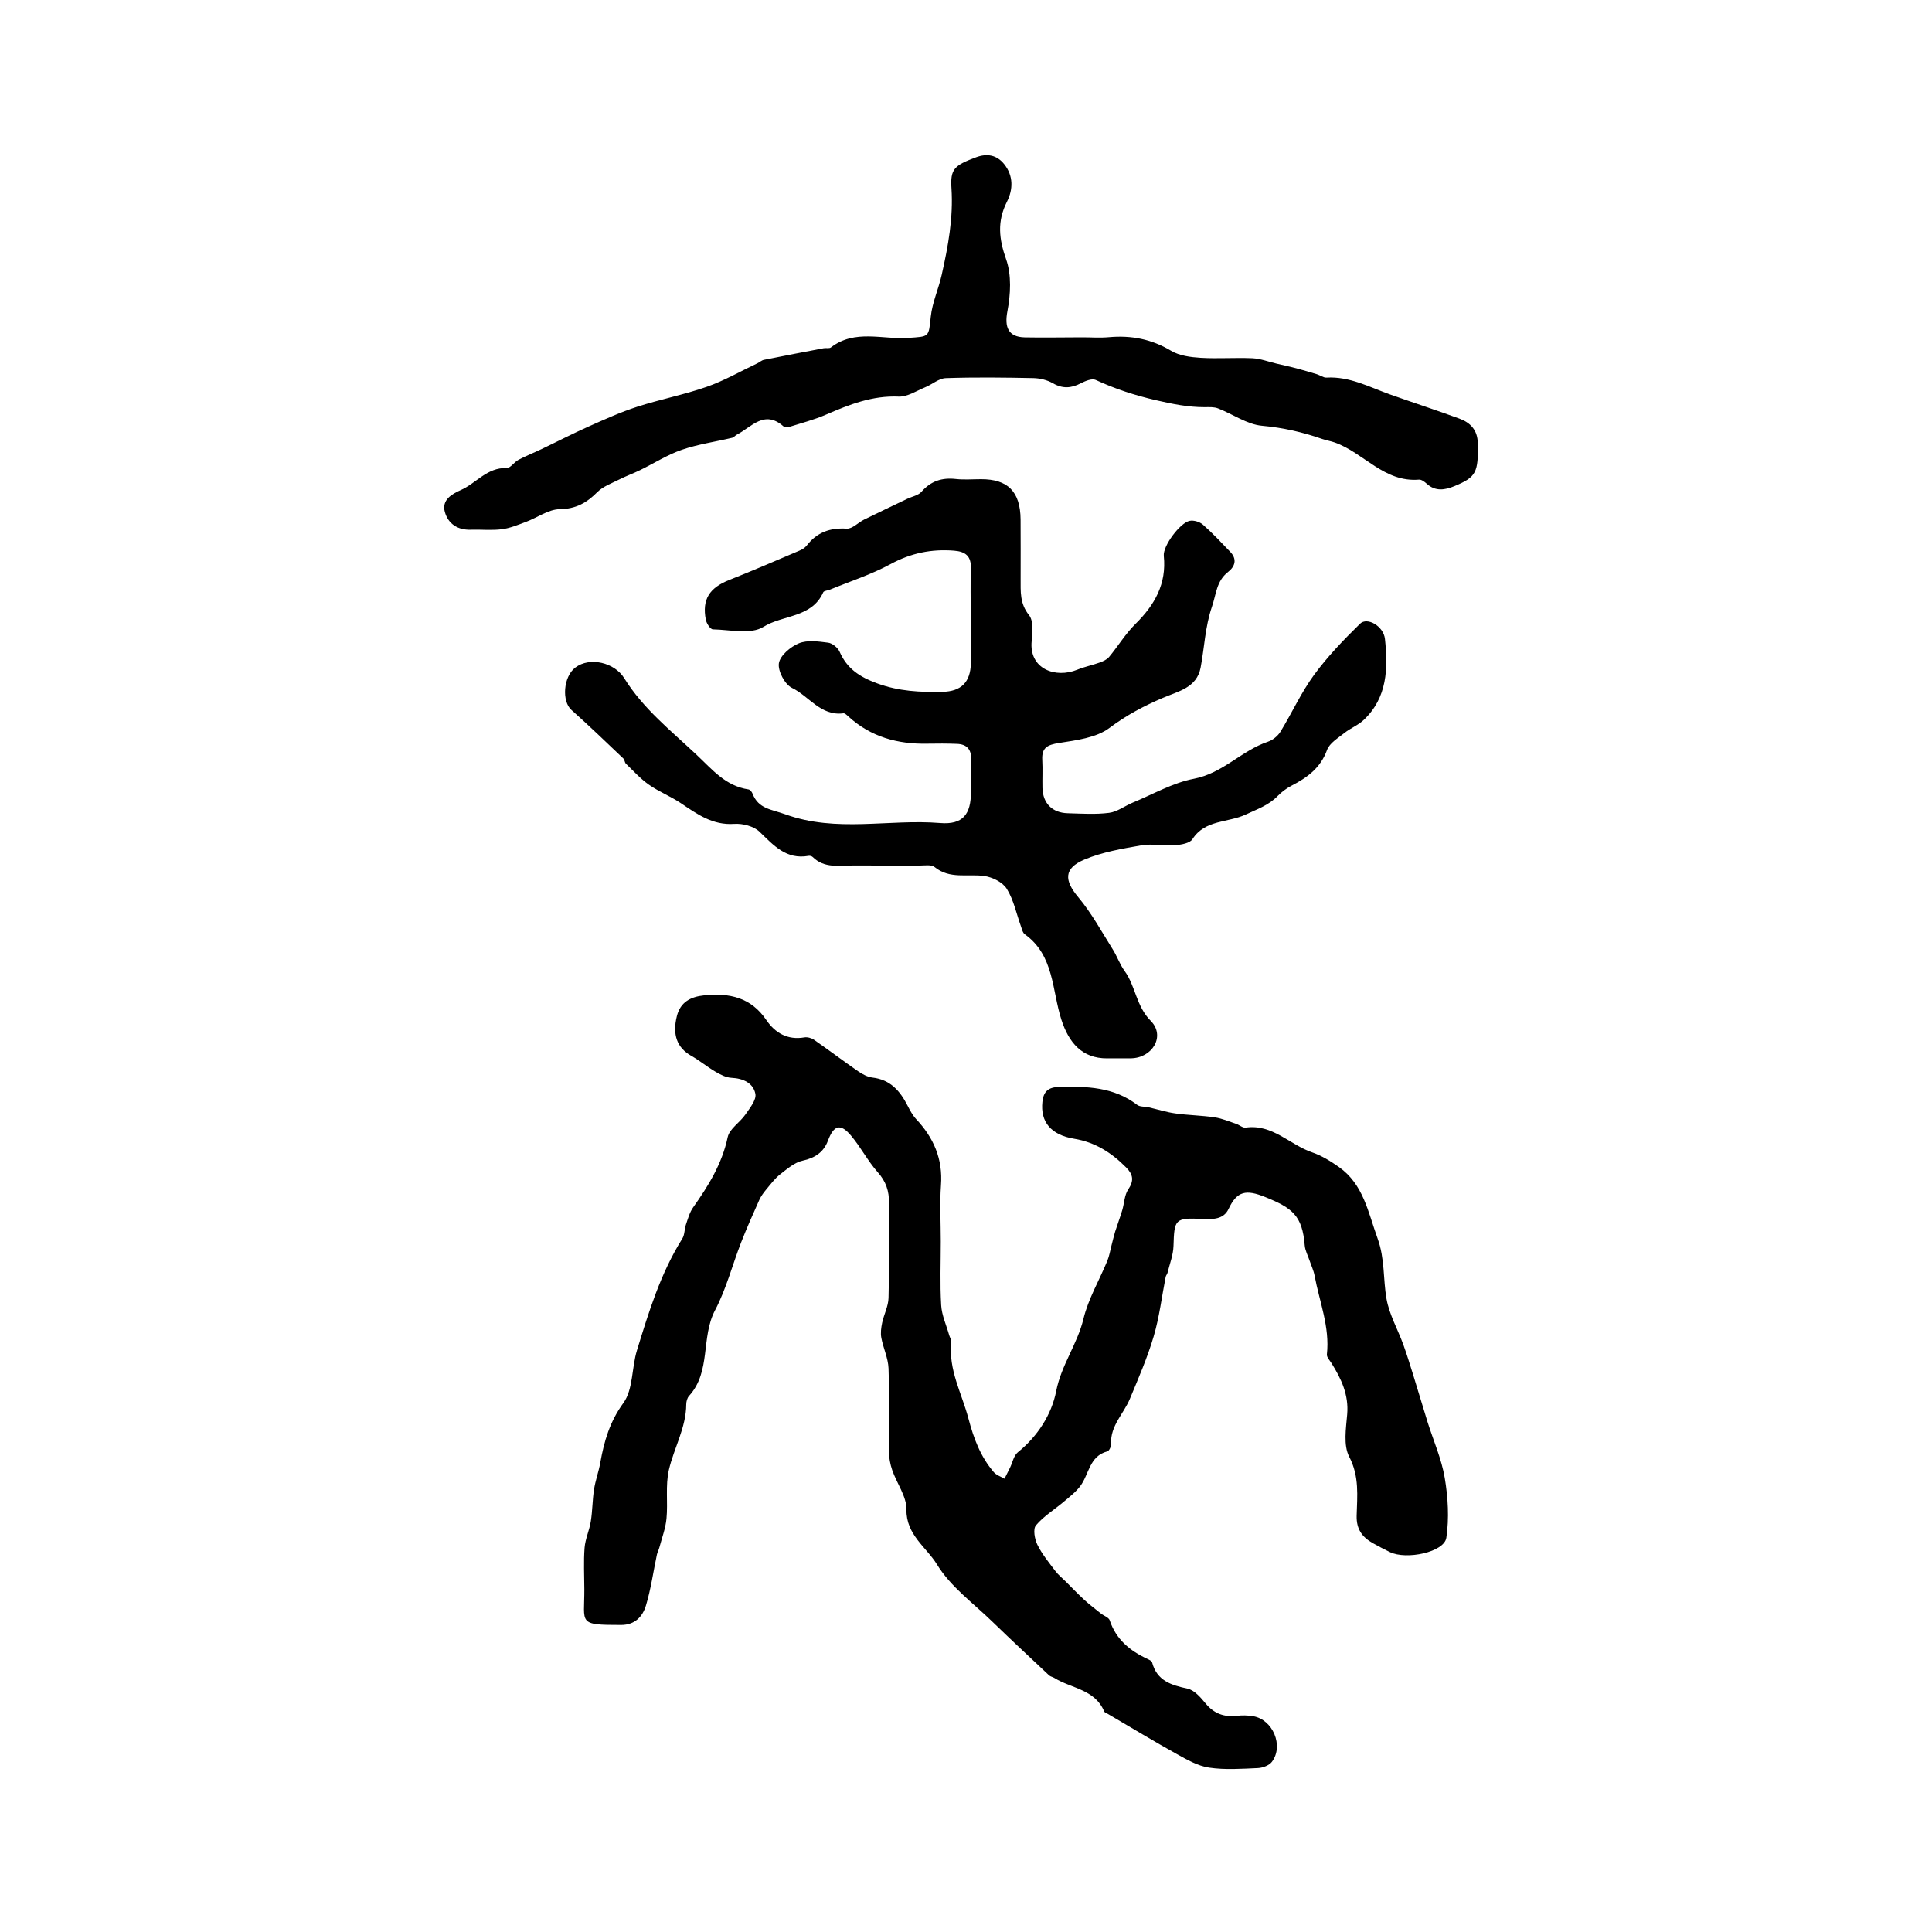
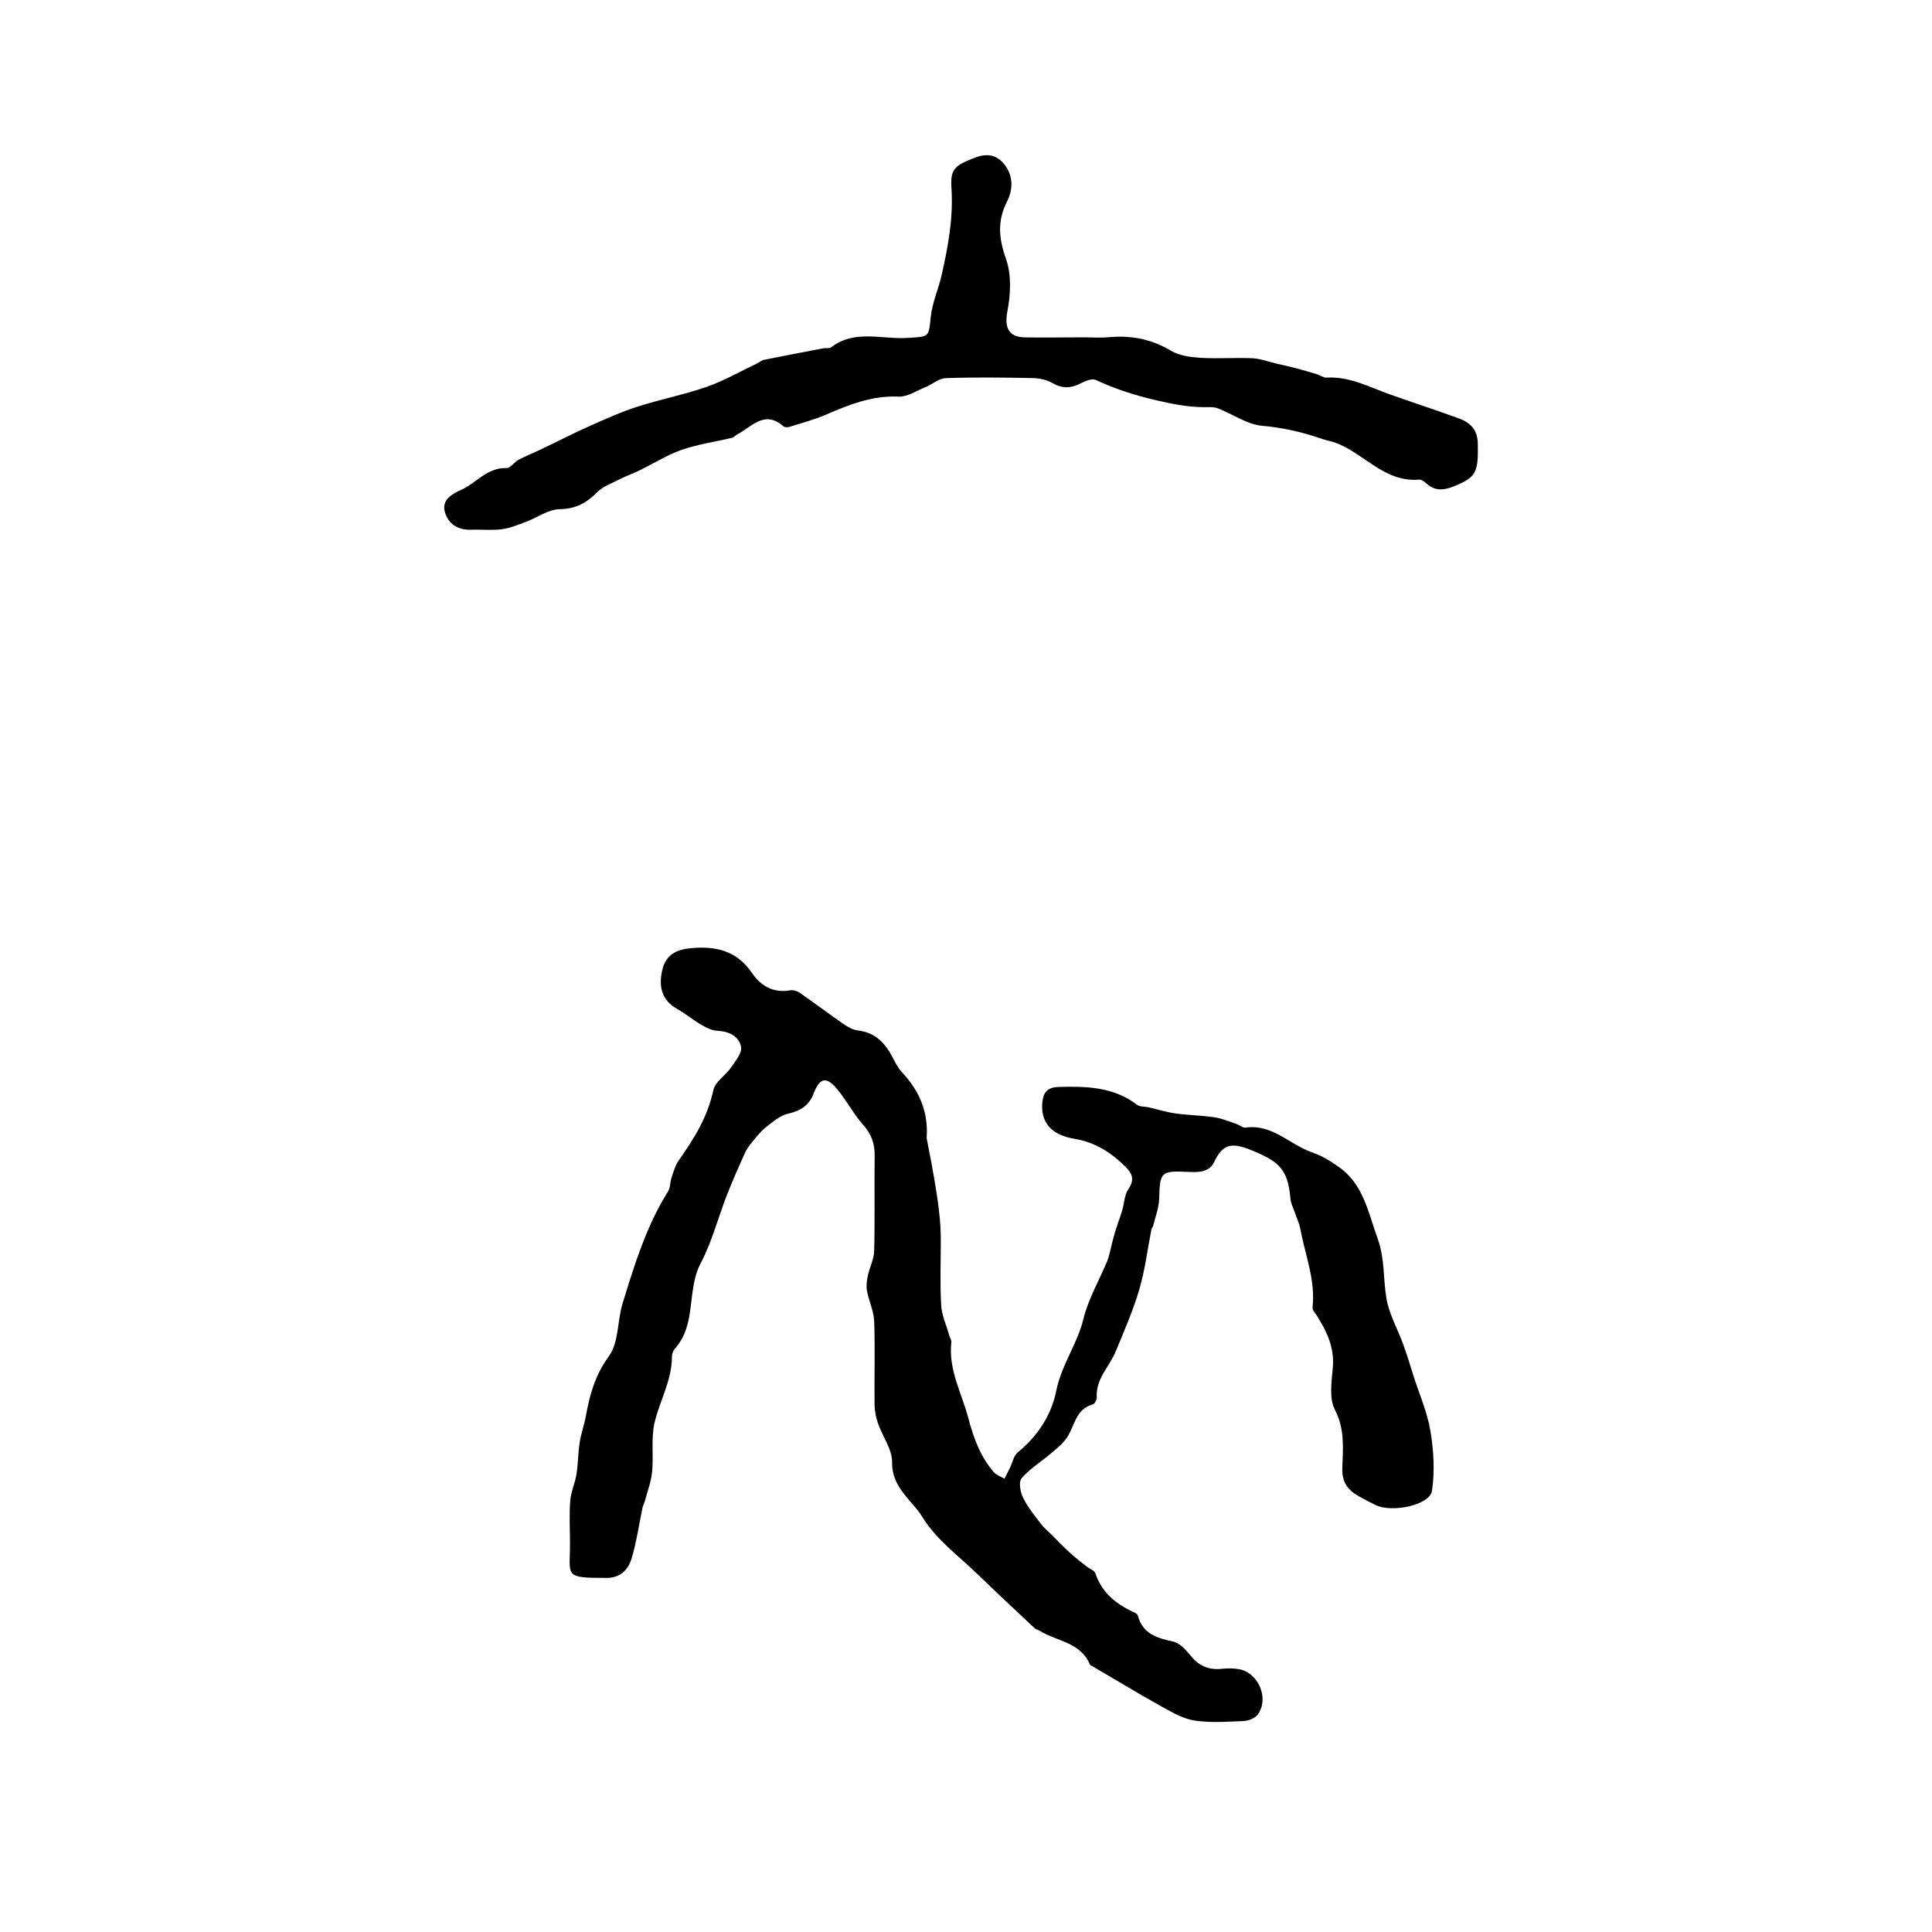
<svg xmlns="http://www.w3.org/2000/svg" version="1.1" id="zdic.net" x="0px" y="0px" viewBox="0 0 400 400" style="enable-background:new 0 0 400 400;" xml:space="preserve">
  <g>
-     <path d="M194.78,257.02c0,4.4-0.18,8.81,0.08,13.2c0.12,2.1,1.08,4.15,1.66,6.22c0.14,0.49,0.49,0.98,0.44,1.44   c-0.64,5.72,2.17,10.58,3.55,15.83c1.1,4.15,2.49,7.87,5.24,11.08c0.54,0.63,1.47,0.92,2.22,1.36c0.39-0.77,0.78-1.53,1.15-2.3   c0.52-1.07,0.76-2.48,1.6-3.16c4.13-3.34,7-7.83,7.95-12.67c1.06-5.41,4.37-9.7,5.64-14.94c1-4.16,3.29-8.01,4.94-12.02   c0.42-1.01,0.59-2.12,0.87-3.19c0.25-0.96,0.47-1.93,0.76-2.88c0.47-1.49,1.03-2.95,1.47-4.44c0.43-1.43,0.44-3.11,1.23-4.28   c1.24-1.83,1.03-3.09-0.43-4.57c-3.01-3.04-6.42-5.22-10.73-5.93c-4.85-0.8-7.05-3.5-6.6-7.67c0.22-2.09,1.2-3,3.38-3.06   c5.75-0.16,11.37-0.02,16.24,3.71c0.57,0.44,1.56,0.32,2.35,0.5c1.85,0.42,3.67,1.01,5.54,1.27c2.7,0.38,5.45,0.41,8.15,0.81   c1.53,0.23,3,0.86,4.48,1.36c0.66,0.22,1.34,0.86,1.93,0.77c5.54-0.8,9.15,3.55,13.79,5.13c1.96,0.67,3.81,1.82,5.52,3.02   c5.1,3.6,6.04,9.35,8.01,14.78c1.54,4.24,1.13,8.38,1.85,12.51c0.57,3.26,2.33,6.31,3.48,9.48c0.75,2.07,1.39,4.19,2.05,6.29   c1.01,3.24,1.96,6.5,2.97,9.74c1.21,3.86,2.9,7.63,3.56,11.58c0.68,4.05,0.93,8.35,0.33,12.39c-0.44,2.98-8.26,4.63-11.69,2.96   c-1.19-0.58-2.37-1.2-3.53-1.85c-2.2-1.24-3.42-2.88-3.35-5.67c0.11-4.1,0.59-8.14-1.54-12.22c-1.23-2.37-0.67-5.83-0.42-8.76   c0.35-4.05-1.21-7.35-3.23-10.58c-0.37-0.6-1.04-1.28-0.97-1.85c0.63-5.68-1.55-10.9-2.55-16.31c-0.2-1.07-0.69-2.08-1.04-3.12   c-0.35-1.05-0.92-2.08-1-3.14c-0.5-6.17-2.56-7.73-8.14-9.99c-4.01-1.63-5.87-1.29-7.64,2.47c-1,2.12-3.18,2.15-5.35,2.05   c-5.74-0.27-5.88,0.02-6.04,5.58c-0.05,1.87-0.79,3.72-1.24,5.58c-0.07,0.29-0.32,0.54-0.38,0.83c-0.81,4.11-1.3,8.31-2.48,12.31   c-1.3,4.42-3.16,8.68-4.93,12.94c-1.29,3.11-4.08,5.58-3.89,9.33c0.03,0.52-0.39,1.45-0.77,1.55c-3.75,0.98-3.79,4.75-5.6,7.17   c-0.93,1.25-2.22,2.23-3.42,3.25c-1.94,1.64-4.18,3-5.78,4.91c-0.63,0.76-0.26,2.84,0.31,4c0.96,1.96,2.41,3.71,3.74,5.47   c0.6,0.79,1.41,1.43,2.12,2.14c1.28,1.27,2.52,2.58,3.85,3.8c1.09,1,2.28,1.9,3.43,2.82c0.61,0.49,1.63,0.81,1.83,1.41   c1.32,3.98,4.21,6.33,7.83,8.01c0.36,0.17,0.87,0.41,0.95,0.71c1,3.81,3.94,4.7,7.33,5.43c1.41,0.31,2.71,1.81,3.73,3.05   c1.74,2.12,3.82,2.88,6.48,2.58c1.11-0.13,2.27-0.11,3.37,0.08c4.09,0.68,6.39,6.12,3.9,9.44c-0.56,0.75-1.89,1.25-2.89,1.3   c-3.37,0.15-6.8,0.4-10.11-0.09c-2.32-0.34-4.57-1.63-6.69-2.81c-4.82-2.67-9.53-5.54-14.29-8.32c-0.26-0.15-0.65-0.27-0.75-0.5   c-1.91-4.6-6.8-4.75-10.32-6.94c-0.34-0.21-0.81-0.28-1.09-0.54c-3.92-3.68-7.85-7.34-11.71-11.08   c-3.96-3.85-8.69-7.27-11.48-11.85c-2.19-3.6-6.43-6.16-6.34-11.4c0.05-2.7-2-5.41-2.95-8.17c-0.42-1.23-0.67-2.58-0.68-3.87   c-0.07-5.73,0.12-11.47-0.08-17.19c-0.08-2.12-1.09-4.18-1.49-6.31c-0.19-1-0.04-2.11,0.17-3.12c0.37-1.74,1.28-3.43,1.32-5.15   c0.16-6.54,0.01-13.1,0.1-19.64c0.03-2.49-0.62-4.46-2.33-6.38c-2.07-2.33-3.52-5.2-5.54-7.59c-2.21-2.62-3.57-2.15-4.78,1.07   c-0.87,2.33-2.64,3.56-5.22,4.12c-1.68,0.36-3.21,1.7-4.65,2.82c-1.09,0.85-1.96,2.02-2.86,3.1c-0.57,0.68-1.12,1.42-1.48,2.22   c-1.3,2.91-2.6,5.82-3.76,8.79c-1.82,4.67-3.07,9.63-5.39,14.03c-2.98,5.64-0.79,12.7-5.39,17.75c-0.38,0.41-0.57,1.14-0.58,1.72   c-0.02,4.87-2.55,9.05-3.6,13.61c-0.74,3.22-0.17,6.71-0.49,10.06c-0.19,2.03-0.95,4.01-1.48,6.01c-0.13,0.49-0.39,0.94-0.5,1.43   c-0.75,3.53-1.24,7.14-2.28,10.58c-0.69,2.27-2.27,4.01-5.15,4.01c-9.06,0-7.57-0.29-7.6-7.39c-0.01-2.87-0.17-5.74,0.05-8.59   c0.15-1.85,1-3.63,1.29-5.47c0.35-2.19,0.33-4.44,0.67-6.63c0.29-1.86,0.96-3.65,1.29-5.5c0.79-4.44,1.95-8.48,4.78-12.37   c2.05-2.82,1.7-7.3,2.82-10.92c2.45-7.97,4.89-15.95,9.38-23.11c0.51-0.81,0.43-1.96,0.75-2.9c0.42-1.22,0.76-2.53,1.49-3.56   c3.16-4.48,5.99-9.02,7.16-14.55c0.37-1.74,2.53-3.04,3.66-4.68c0.91-1.33,2.32-3.04,2.07-4.3c-0.43-2.21-2.51-3.2-4.94-3.31   c-1.12-0.05-2.29-0.66-3.3-1.25c-1.74-1.02-3.31-2.33-5.06-3.32c-2.86-1.62-3.95-4.3-2.94-8.25c0.73-2.85,2.8-3.97,5.67-4.26   c5.22-0.53,9.65,0.43,12.83,5.1c1.82,2.68,4.4,4.21,7.89,3.61c0.63-0.11,1.48,0.13,2.02,0.51c3.05,2.12,6.02,4.37,9.07,6.48   c0.89,0.62,1.97,1.21,3.02,1.33c3.7,0.43,5.71,2.78,7.26,5.82c0.5,0.98,1.05,2,1.79,2.8c3.61,3.85,5.52,8.23,5.12,13.65   C194.55,249.23,194.78,253.13,194.78,257.02z" />
-     <path d="M200.98,127.48c0-3.27-0.08-6.55,0.03-9.82c0.08-2.5-1.09-3.46-3.45-3.65c-4.68-0.38-8.95,0.49-13.16,2.77   c-3.98,2.16-8.37,3.57-12.58,5.3c-0.47,0.19-1.24,0.23-1.38,0.55c-2.36,5.32-8.35,4.63-12.39,7.16c-2.6,1.62-6.92,0.58-10.46,0.51   c-0.52-0.01-1.32-1.24-1.46-2c-0.81-4.22,0.76-6.61,4.87-8.23c4.89-1.93,9.71-4.03,14.54-6.08c0.55-0.23,1.13-0.59,1.49-1.05   c2.11-2.73,4.81-3.71,8.27-3.49c1.16,0.07,2.39-1.28,3.63-1.89c2.96-1.46,5.95-2.87,8.93-4.3c0.99-0.47,2.26-0.69,2.92-1.44   c1.94-2.23,4.24-2.97,7.11-2.65c1.72,0.19,3.47,0.04,5.21,0.04c5.56-0.02,8.15,2.58,8.2,8.33c0.04,4.09,0,8.18,0.01,12.28   c0.01,2.62-0.2,5.13,1.73,7.52c0.95,1.18,0.75,3.55,0.56,5.34c-0.61,5.8,4.91,7.84,9.45,5.97c1.48-0.61,3.09-0.92,4.6-1.47   c0.72-0.26,1.52-0.61,1.98-1.17c1.86-2.24,3.39-4.8,5.45-6.83c3.98-3.93,6.47-8.28,5.87-14.1c-0.21-2.06,3.39-6.87,5.36-7.25   c0.84-0.17,2.07,0.2,2.73,0.78c1.99,1.75,3.81,3.7,5.65,5.62c1.5,1.55,1.02,3.06-0.46,4.21c-2.39,1.88-2.42,4.57-3.3,7.14   c-1.44,4.2-1.56,8.45-2.36,12.66c-0.8,4.14-4.57,4.86-7.82,6.25c-3.87,1.65-7.54,3.58-11.02,6.2c-2.75,2.07-6.88,2.57-10.5,3.14   c-2.39,0.38-3.58,0.97-3.44,3.5c0.11,1.94-0.01,3.89,0.04,5.83c0.09,3.16,2.02,5.12,5.21,5.21c2.86,0.08,5.76,0.28,8.58-0.08   c1.7-0.21,3.26-1.44,4.91-2.12c4.2-1.73,8.29-4.11,12.67-4.94c5.98-1.14,9.86-5.84,15.32-7.67c0.99-0.33,2.03-1.17,2.58-2.06   c2.38-3.88,4.27-8.09,6.94-11.74c2.8-3.83,6.15-7.3,9.55-10.63c1.48-1.45,4.86,0.51,5.15,3.14c0.65,6.1,0.52,12.15-4.41,16.8   c-1.14,1.08-2.72,1.68-3.96,2.67c-1.33,1.06-3.1,2.1-3.62,3.54c-1.35,3.71-4.07,5.69-7.32,7.37c-1.07,0.55-2.08,1.31-2.92,2.17   c-1.88,1.93-4.24,2.71-6.61,3.83c-3.61,1.7-8.41,1.02-11.01,5.08c-0.54,0.85-2.32,1.16-3.56,1.25c-2.34,0.17-4.76-0.35-7.04,0.04   c-3.98,0.69-8.08,1.39-11.77,2.94c-4.32,1.82-4.2,4.32-1.28,7.79c2.74,3.27,4.82,7.11,7.11,10.75c0.92,1.45,1.48,3.14,2.48,4.52   c2.3,3.16,2.37,7.26,5.42,10.34c3.11,3.15,0.32,7.73-4.15,7.75c-1.64,0.01-3.27,0-4.91,0.01c-5.16,0.02-7.9-3.24-9.44-8   c-1.96-6.06-1.48-13.34-7.58-17.69c-0.43-0.3-0.58-1.04-0.78-1.6c-0.95-2.63-1.51-5.49-2.95-7.81c-0.85-1.37-2.99-2.43-4.69-2.66   c-3.45-0.47-7.12,0.71-10.27-1.86c-0.65-0.53-1.98-0.3-2.99-0.3c-4.6-0.02-9.21,0.02-13.81-0.01c-2.91-0.02-5.98,0.65-8.41-1.75   c-0.19-0.19-0.59-0.3-0.86-0.25c-4.65,0.83-7.24-2.18-10.16-4.99c-1.2-1.15-3.5-1.74-5.24-1.62c-4.48,0.31-7.68-2.03-11.06-4.3   c-2.1-1.41-4.52-2.36-6.59-3.81c-1.75-1.22-3.22-2.86-4.77-4.35c-0.27-0.26-0.26-0.82-0.53-1.08c-3.56-3.38-7.09-6.79-10.75-10.05   c-2.03-1.81-1.69-6.88,0.79-8.77c3.03-2.31,8.15-1.03,10.14,2.19c3.9,6.29,9.64,10.84,14.97,15.85c3.31,3.11,6,6.47,10.76,7.18   c0.32,0.05,0.7,0.51,0.83,0.86c1.22,3.18,3.89,3.25,6.74,4.28c10.66,3.87,21.45,0.95,32.11,1.82c4.66,0.38,6.4-1.76,6.37-6.49   c-0.02-2.25-0.03-4.5,0.04-6.75c0.06-2.05-0.95-3.07-2.9-3.15c-2.04-0.08-4.09-0.08-6.14-0.04c-6.16,0.13-11.74-1.39-16.39-5.65   c-0.3-0.27-0.7-0.68-1.01-0.64c-4.69,0.62-7.1-3.54-10.65-5.26c-1.48-0.71-2.96-3.52-2.71-5.1c0.25-1.6,2.41-3.42,4.14-4.13   c1.76-0.72,4.05-0.39,6.06-0.13c0.88,0.11,2,1.04,2.37,1.87c1.55,3.52,4.11,5.2,7.77,6.55c4.51,1.66,8.93,1.85,13.5,1.76   c3.92-0.08,5.81-2.01,5.91-5.89c0.04-1.64-0.01-3.27-0.01-4.91c0-1.64,0-3.27,0-4.91C200.96,127.48,200.97,127.48,200.98,127.48z" />
+     <path d="M194.78,257.02c0,4.4-0.18,8.81,0.08,13.2c0.12,2.1,1.08,4.15,1.66,6.22c0.14,0.49,0.49,0.98,0.44,1.44   c-0.64,5.72,2.17,10.58,3.55,15.83c1.1,4.15,2.49,7.87,5.24,11.08c0.54,0.63,1.47,0.92,2.22,1.36c0.39-0.77,0.78-1.53,1.15-2.3   c0.52-1.07,0.76-2.48,1.6-3.16c4.13-3.34,7-7.83,7.95-12.67c1.06-5.41,4.37-9.7,5.64-14.94c1-4.16,3.29-8.01,4.94-12.02   c0.42-1.01,0.59-2.12,0.87-3.19c0.25-0.96,0.47-1.93,0.76-2.88c0.47-1.49,1.03-2.95,1.47-4.44c0.43-1.43,0.44-3.11,1.23-4.28   c1.24-1.83,1.03-3.09-0.43-4.57c-3.01-3.04-6.42-5.22-10.73-5.93c-4.85-0.8-7.05-3.5-6.6-7.67c0.22-2.09,1.2-3,3.38-3.06   c5.75-0.16,11.37-0.02,16.24,3.71c0.57,0.44,1.56,0.32,2.35,0.5c1.85,0.42,3.67,1.01,5.54,1.27c2.7,0.38,5.45,0.41,8.15,0.81   c1.53,0.23,3,0.86,4.48,1.36c0.66,0.22,1.34,0.86,1.93,0.77c5.54-0.8,9.15,3.55,13.79,5.13c1.96,0.67,3.81,1.82,5.52,3.02   c5.1,3.6,6.04,9.35,8.01,14.78c1.54,4.24,1.13,8.38,1.85,12.51c0.57,3.26,2.33,6.31,3.48,9.48c0.75,2.07,1.39,4.19,2.05,6.29   c1.21,3.86,2.9,7.63,3.56,11.58c0.68,4.05,0.93,8.35,0.33,12.39c-0.44,2.98-8.26,4.63-11.69,2.96   c-1.19-0.58-2.37-1.2-3.53-1.85c-2.2-1.24-3.42-2.88-3.35-5.67c0.11-4.1,0.59-8.14-1.54-12.22c-1.23-2.37-0.67-5.83-0.42-8.76   c0.35-4.05-1.21-7.35-3.23-10.58c-0.37-0.6-1.04-1.28-0.97-1.85c0.63-5.68-1.55-10.9-2.55-16.31c-0.2-1.07-0.69-2.08-1.04-3.12   c-0.35-1.05-0.92-2.08-1-3.14c-0.5-6.17-2.56-7.73-8.14-9.99c-4.01-1.63-5.87-1.29-7.64,2.47c-1,2.12-3.18,2.15-5.35,2.05   c-5.74-0.27-5.88,0.02-6.04,5.58c-0.05,1.87-0.79,3.72-1.24,5.58c-0.07,0.29-0.32,0.54-0.38,0.83c-0.81,4.11-1.3,8.31-2.48,12.31   c-1.3,4.42-3.16,8.68-4.93,12.94c-1.29,3.11-4.08,5.58-3.89,9.33c0.03,0.52-0.39,1.45-0.77,1.55c-3.75,0.98-3.79,4.75-5.6,7.17   c-0.93,1.25-2.22,2.23-3.42,3.25c-1.94,1.64-4.18,3-5.78,4.91c-0.63,0.76-0.26,2.84,0.31,4c0.96,1.96,2.41,3.71,3.74,5.47   c0.6,0.79,1.41,1.43,2.12,2.14c1.28,1.27,2.52,2.58,3.85,3.8c1.09,1,2.28,1.9,3.43,2.82c0.61,0.49,1.63,0.81,1.83,1.41   c1.32,3.98,4.21,6.33,7.83,8.01c0.36,0.17,0.87,0.41,0.95,0.71c1,3.81,3.94,4.7,7.33,5.43c1.41,0.31,2.71,1.81,3.73,3.05   c1.74,2.12,3.82,2.88,6.48,2.58c1.11-0.13,2.27-0.11,3.37,0.08c4.09,0.68,6.39,6.12,3.9,9.44c-0.56,0.75-1.89,1.25-2.89,1.3   c-3.37,0.15-6.8,0.4-10.11-0.09c-2.32-0.34-4.57-1.63-6.69-2.81c-4.82-2.67-9.53-5.54-14.29-8.32c-0.26-0.15-0.65-0.27-0.75-0.5   c-1.91-4.6-6.8-4.75-10.32-6.94c-0.34-0.21-0.81-0.28-1.09-0.54c-3.92-3.68-7.85-7.34-11.71-11.08   c-3.96-3.85-8.69-7.27-11.48-11.85c-2.19-3.6-6.43-6.16-6.34-11.4c0.05-2.7-2-5.41-2.95-8.17c-0.42-1.23-0.67-2.58-0.68-3.87   c-0.07-5.73,0.12-11.47-0.08-17.19c-0.08-2.12-1.09-4.18-1.49-6.31c-0.19-1-0.04-2.11,0.17-3.12c0.37-1.74,1.28-3.43,1.32-5.15   c0.16-6.54,0.01-13.1,0.1-19.64c0.03-2.49-0.62-4.46-2.33-6.38c-2.07-2.33-3.52-5.2-5.54-7.59c-2.21-2.62-3.57-2.15-4.78,1.07   c-0.87,2.33-2.64,3.56-5.22,4.12c-1.68,0.36-3.21,1.7-4.65,2.82c-1.09,0.85-1.96,2.02-2.86,3.1c-0.57,0.68-1.12,1.42-1.48,2.22   c-1.3,2.91-2.6,5.82-3.76,8.79c-1.82,4.67-3.07,9.63-5.39,14.03c-2.98,5.64-0.79,12.7-5.39,17.75c-0.38,0.41-0.57,1.14-0.58,1.72   c-0.02,4.87-2.55,9.05-3.6,13.61c-0.74,3.22-0.17,6.71-0.49,10.06c-0.19,2.03-0.95,4.01-1.48,6.01c-0.13,0.49-0.39,0.94-0.5,1.43   c-0.75,3.53-1.24,7.14-2.28,10.58c-0.69,2.27-2.27,4.01-5.15,4.01c-9.06,0-7.57-0.29-7.6-7.39c-0.01-2.87-0.17-5.74,0.05-8.59   c0.15-1.85,1-3.63,1.29-5.47c0.35-2.19,0.33-4.44,0.67-6.63c0.29-1.86,0.96-3.65,1.29-5.5c0.79-4.44,1.95-8.48,4.78-12.37   c2.05-2.82,1.7-7.3,2.82-10.92c2.45-7.97,4.89-15.95,9.38-23.11c0.51-0.81,0.43-1.96,0.75-2.9c0.42-1.22,0.76-2.53,1.49-3.56   c3.16-4.48,5.99-9.02,7.16-14.55c0.37-1.74,2.53-3.04,3.66-4.68c0.91-1.33,2.32-3.04,2.07-4.3c-0.43-2.21-2.51-3.2-4.94-3.31   c-1.12-0.05-2.29-0.66-3.3-1.25c-1.74-1.02-3.31-2.33-5.06-3.32c-2.86-1.62-3.95-4.3-2.94-8.25c0.73-2.85,2.8-3.97,5.67-4.26   c5.22-0.53,9.65,0.43,12.83,5.1c1.82,2.68,4.4,4.21,7.89,3.61c0.63-0.11,1.48,0.13,2.02,0.51c3.05,2.12,6.02,4.37,9.07,6.48   c0.89,0.62,1.97,1.21,3.02,1.33c3.7,0.43,5.71,2.78,7.26,5.82c0.5,0.98,1.05,2,1.79,2.8c3.61,3.85,5.52,8.23,5.12,13.65   C194.55,249.23,194.78,253.13,194.78,257.02z" />
    <path d="M224.1,69.84c1.84,0,3.7,0.14,5.52-0.03c4.6-0.41,8.81,0.4,12.85,2.82c1.71,1.02,4.01,1.32,6.08,1.45   c3.57,0.22,7.16-0.07,10.74,0.09c1.68,0.08,3.33,0.72,4.99,1.11c1.37,0.32,2.74,0.61,4.1,0.97c1.43,0.38,2.85,0.8,4.27,1.23   c0.67,0.21,1.34,0.73,1.98,0.7c4.77-0.28,8.84,1.94,13.12,3.47c4.8,1.71,9.65,3.27,14.43,5.03c2.24,0.82,3.72,2.36,3.78,5.03   c0.13,6.11-0.31,7.07-4.84,8.94c-1.97,0.81-3.94,1.14-5.74-0.51c-0.44-0.4-1.08-0.88-1.58-0.84c-7.23,0.61-11.44-5.55-17.43-7.68   c-0.85-0.3-1.75-0.44-2.6-0.73c-4.06-1.42-8.14-2.35-12.49-2.74c-3.11-0.28-6.05-2.42-9.11-3.6c-0.82-0.32-1.81-0.26-2.72-0.25   c-3.46,0.01-6.72-0.66-10.12-1.44c-4.38-1.01-8.46-2.34-12.48-4.2c-0.77-0.36-2.16,0.22-3.09,0.7c-1.99,1.03-3.76,1.15-5.79-0.02   c-1.17-0.68-2.68-1.03-4.05-1.06c-6.03-0.12-12.08-0.2-18.11,0.01c-1.44,0.05-2.82,1.31-4.28,1.9c-1.8,0.74-3.67,1.99-5.46,1.92   c-5.45-0.24-10.22,1.64-15.04,3.73c-2.46,1.07-5.1,1.75-7.67,2.56c-0.35,0.11-0.93,0.07-1.18-0.15c-3.93-3.45-6.58,0.16-9.59,1.72   c-0.36,0.18-0.64,0.58-1.01,0.67c-3.48,0.83-7.07,1.33-10.43,2.49c-3.01,1.04-5.77,2.81-8.66,4.22c-1.41,0.69-2.89,1.21-4.28,1.92   c-1.58,0.8-3.38,1.44-4.58,2.65c-2.21,2.22-4.43,3.45-7.76,3.5c-2.33,0.03-4.62,1.75-6.96,2.62c-1.64,0.61-3.3,1.31-5,1.53   c-2.12,0.27-4.29,0.03-6.44,0.1c-2.72,0.09-4.68-1.23-5.37-3.68c-0.7-2.51,1.51-3.74,3.31-4.53c3.19-1.41,5.45-4.71,9.47-4.55   c0.79,0.03,1.57-1.24,2.46-1.71c1.54-0.81,3.17-1.45,4.74-2.2c3.29-1.57,6.53-3.25,9.86-4.73c3.28-1.46,6.57-2.95,9.97-4.05   c4.76-1.54,9.71-2.49,14.43-4.14c3.62-1.27,7-3.22,10.48-4.87c0.46-0.22,0.87-0.62,1.35-0.71c4.12-0.83,8.24-1.62,12.37-2.4   c0.5-0.09,1.16,0.1,1.5-0.17c4.94-3.81,10.65-1.6,15.99-1.97c4.43-0.3,4.22-0.09,4.68-4.4c0.31-2.95,1.62-5.77,2.27-8.7   c1.32-5.88,2.41-11.77,2.01-17.88c-0.26-3.97,0.56-4.73,5.1-6.42c2.27-0.84,4.28-0.49,5.81,1.42c1.95,2.43,1.85,5.27,0.57,7.8   c-2.05,4.06-1.66,7.67-0.16,11.92c1.14,3.24,0.92,7.27,0.26,10.75c-0.61,3.21,0.1,5.31,3.57,5.4   C216.11,69.93,220.11,69.84,224.1,69.84z" />
  </g>
</svg>